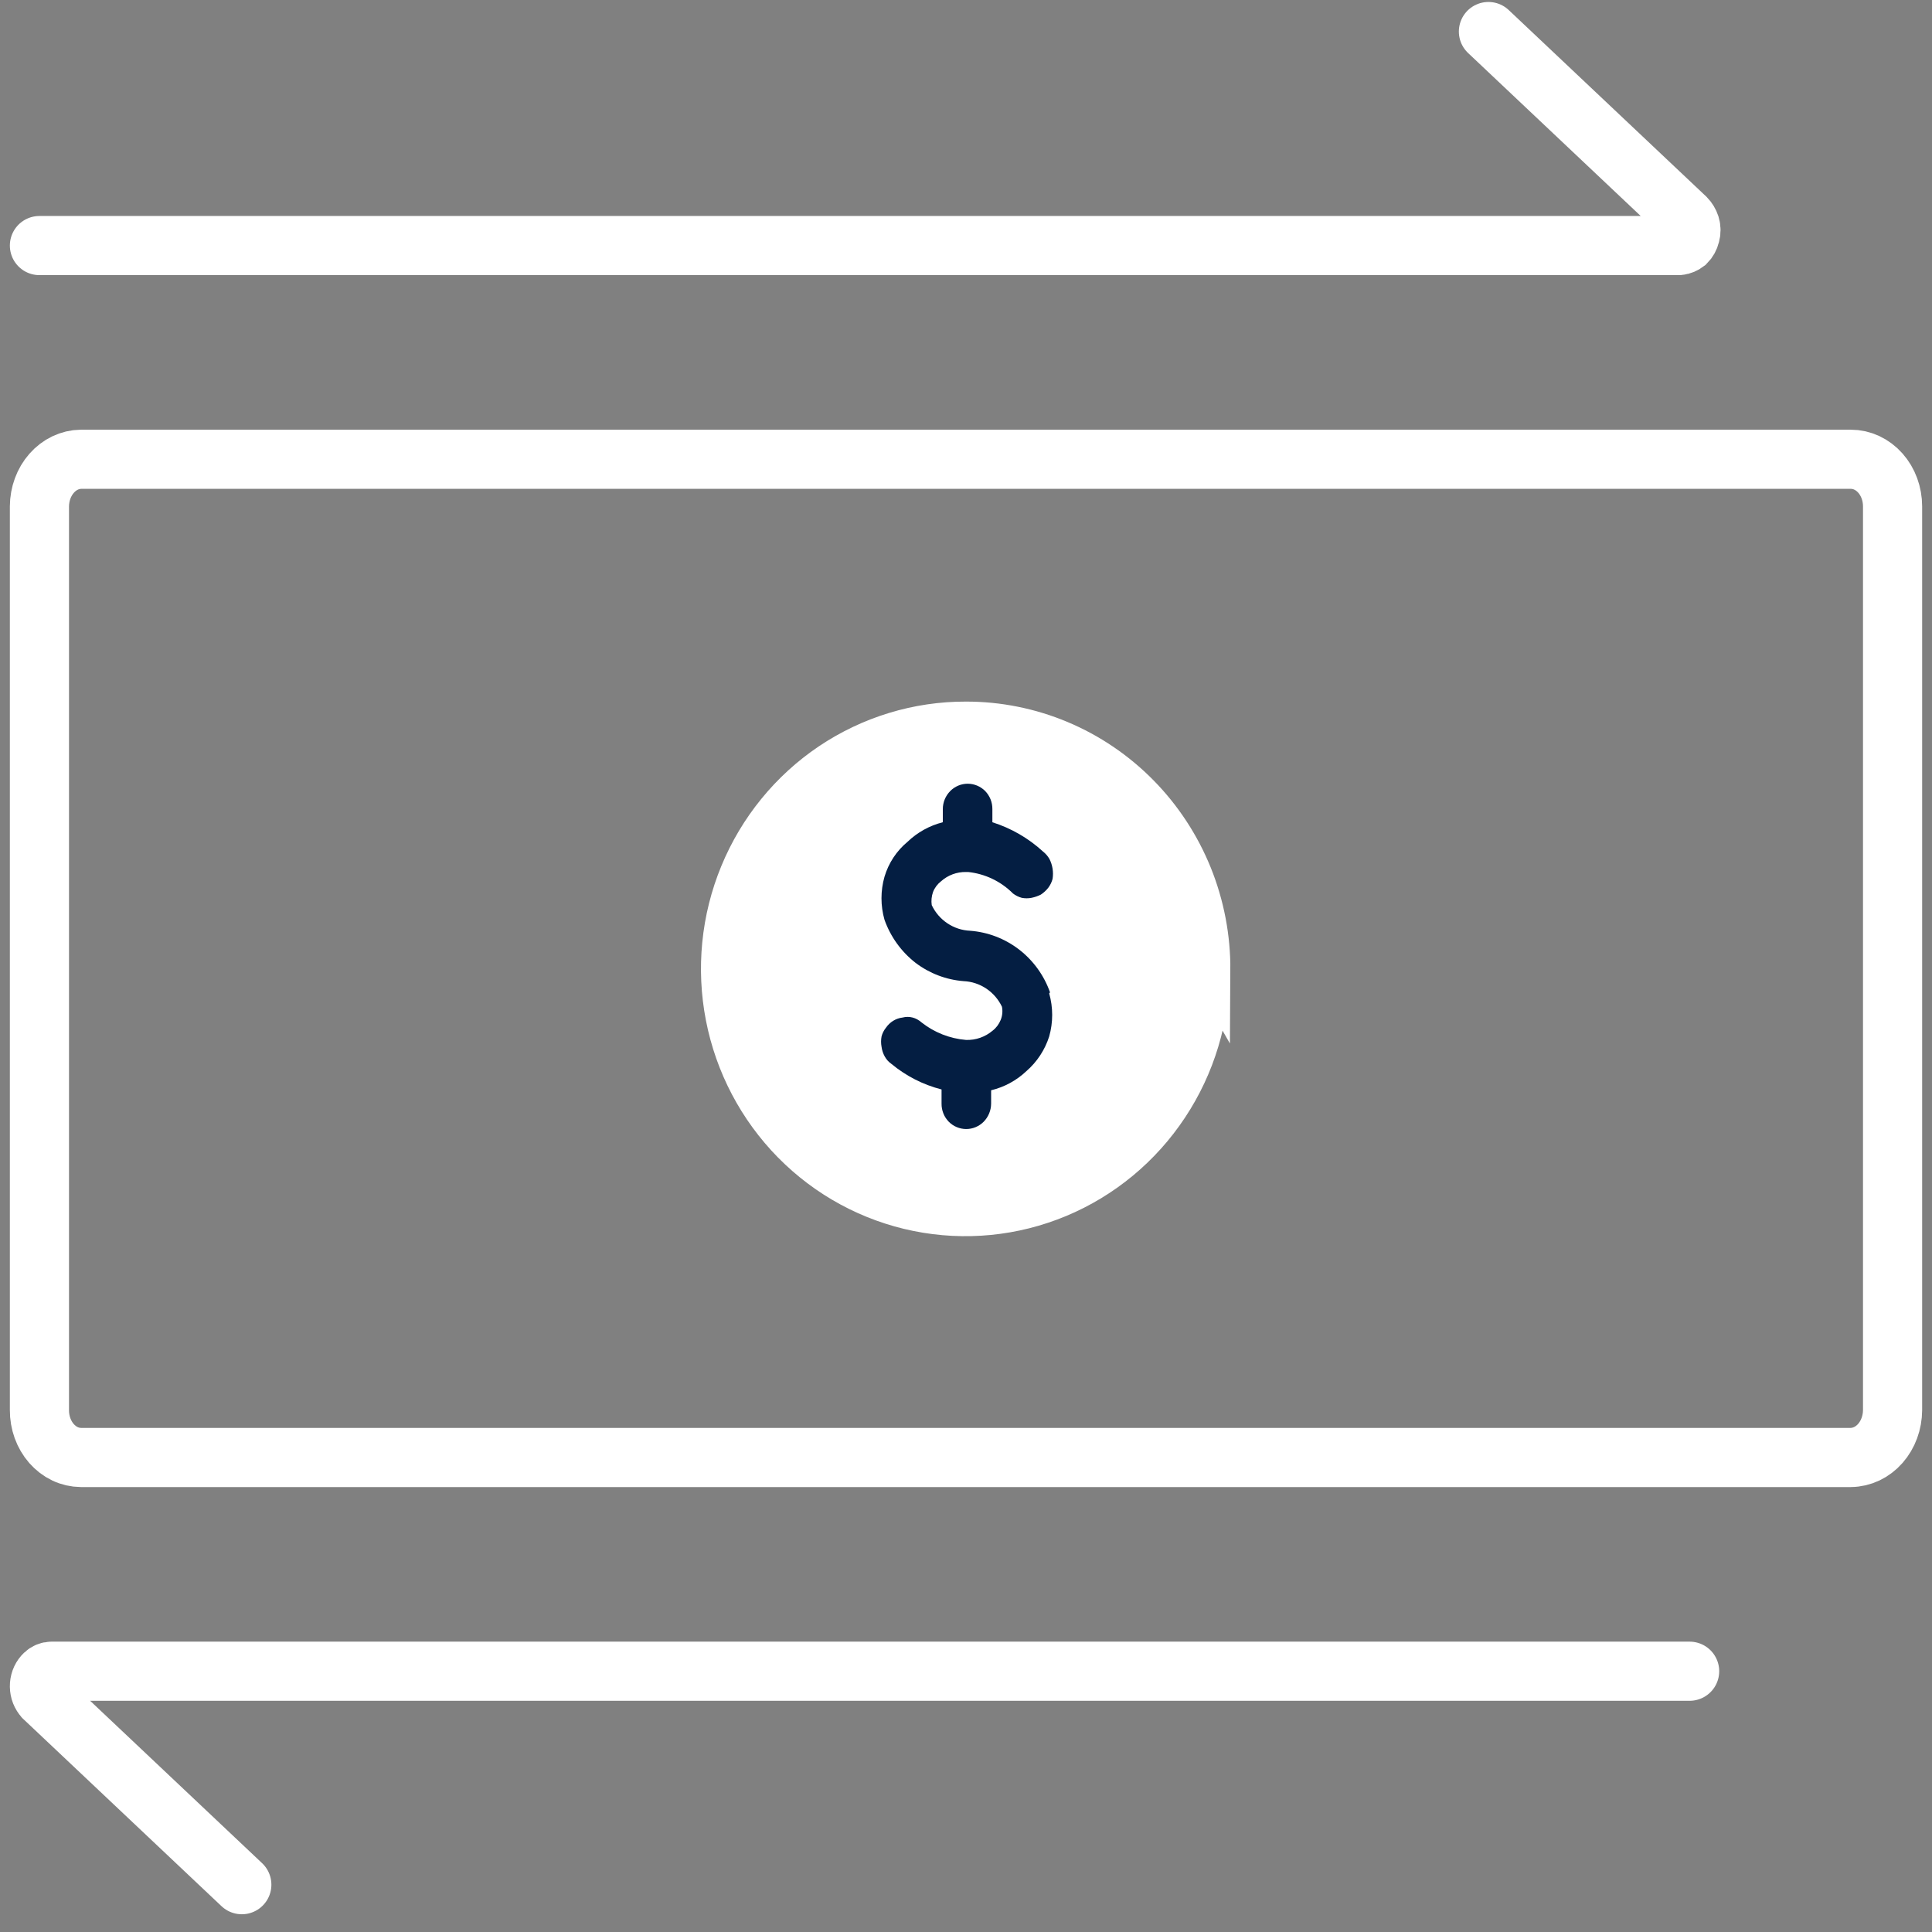
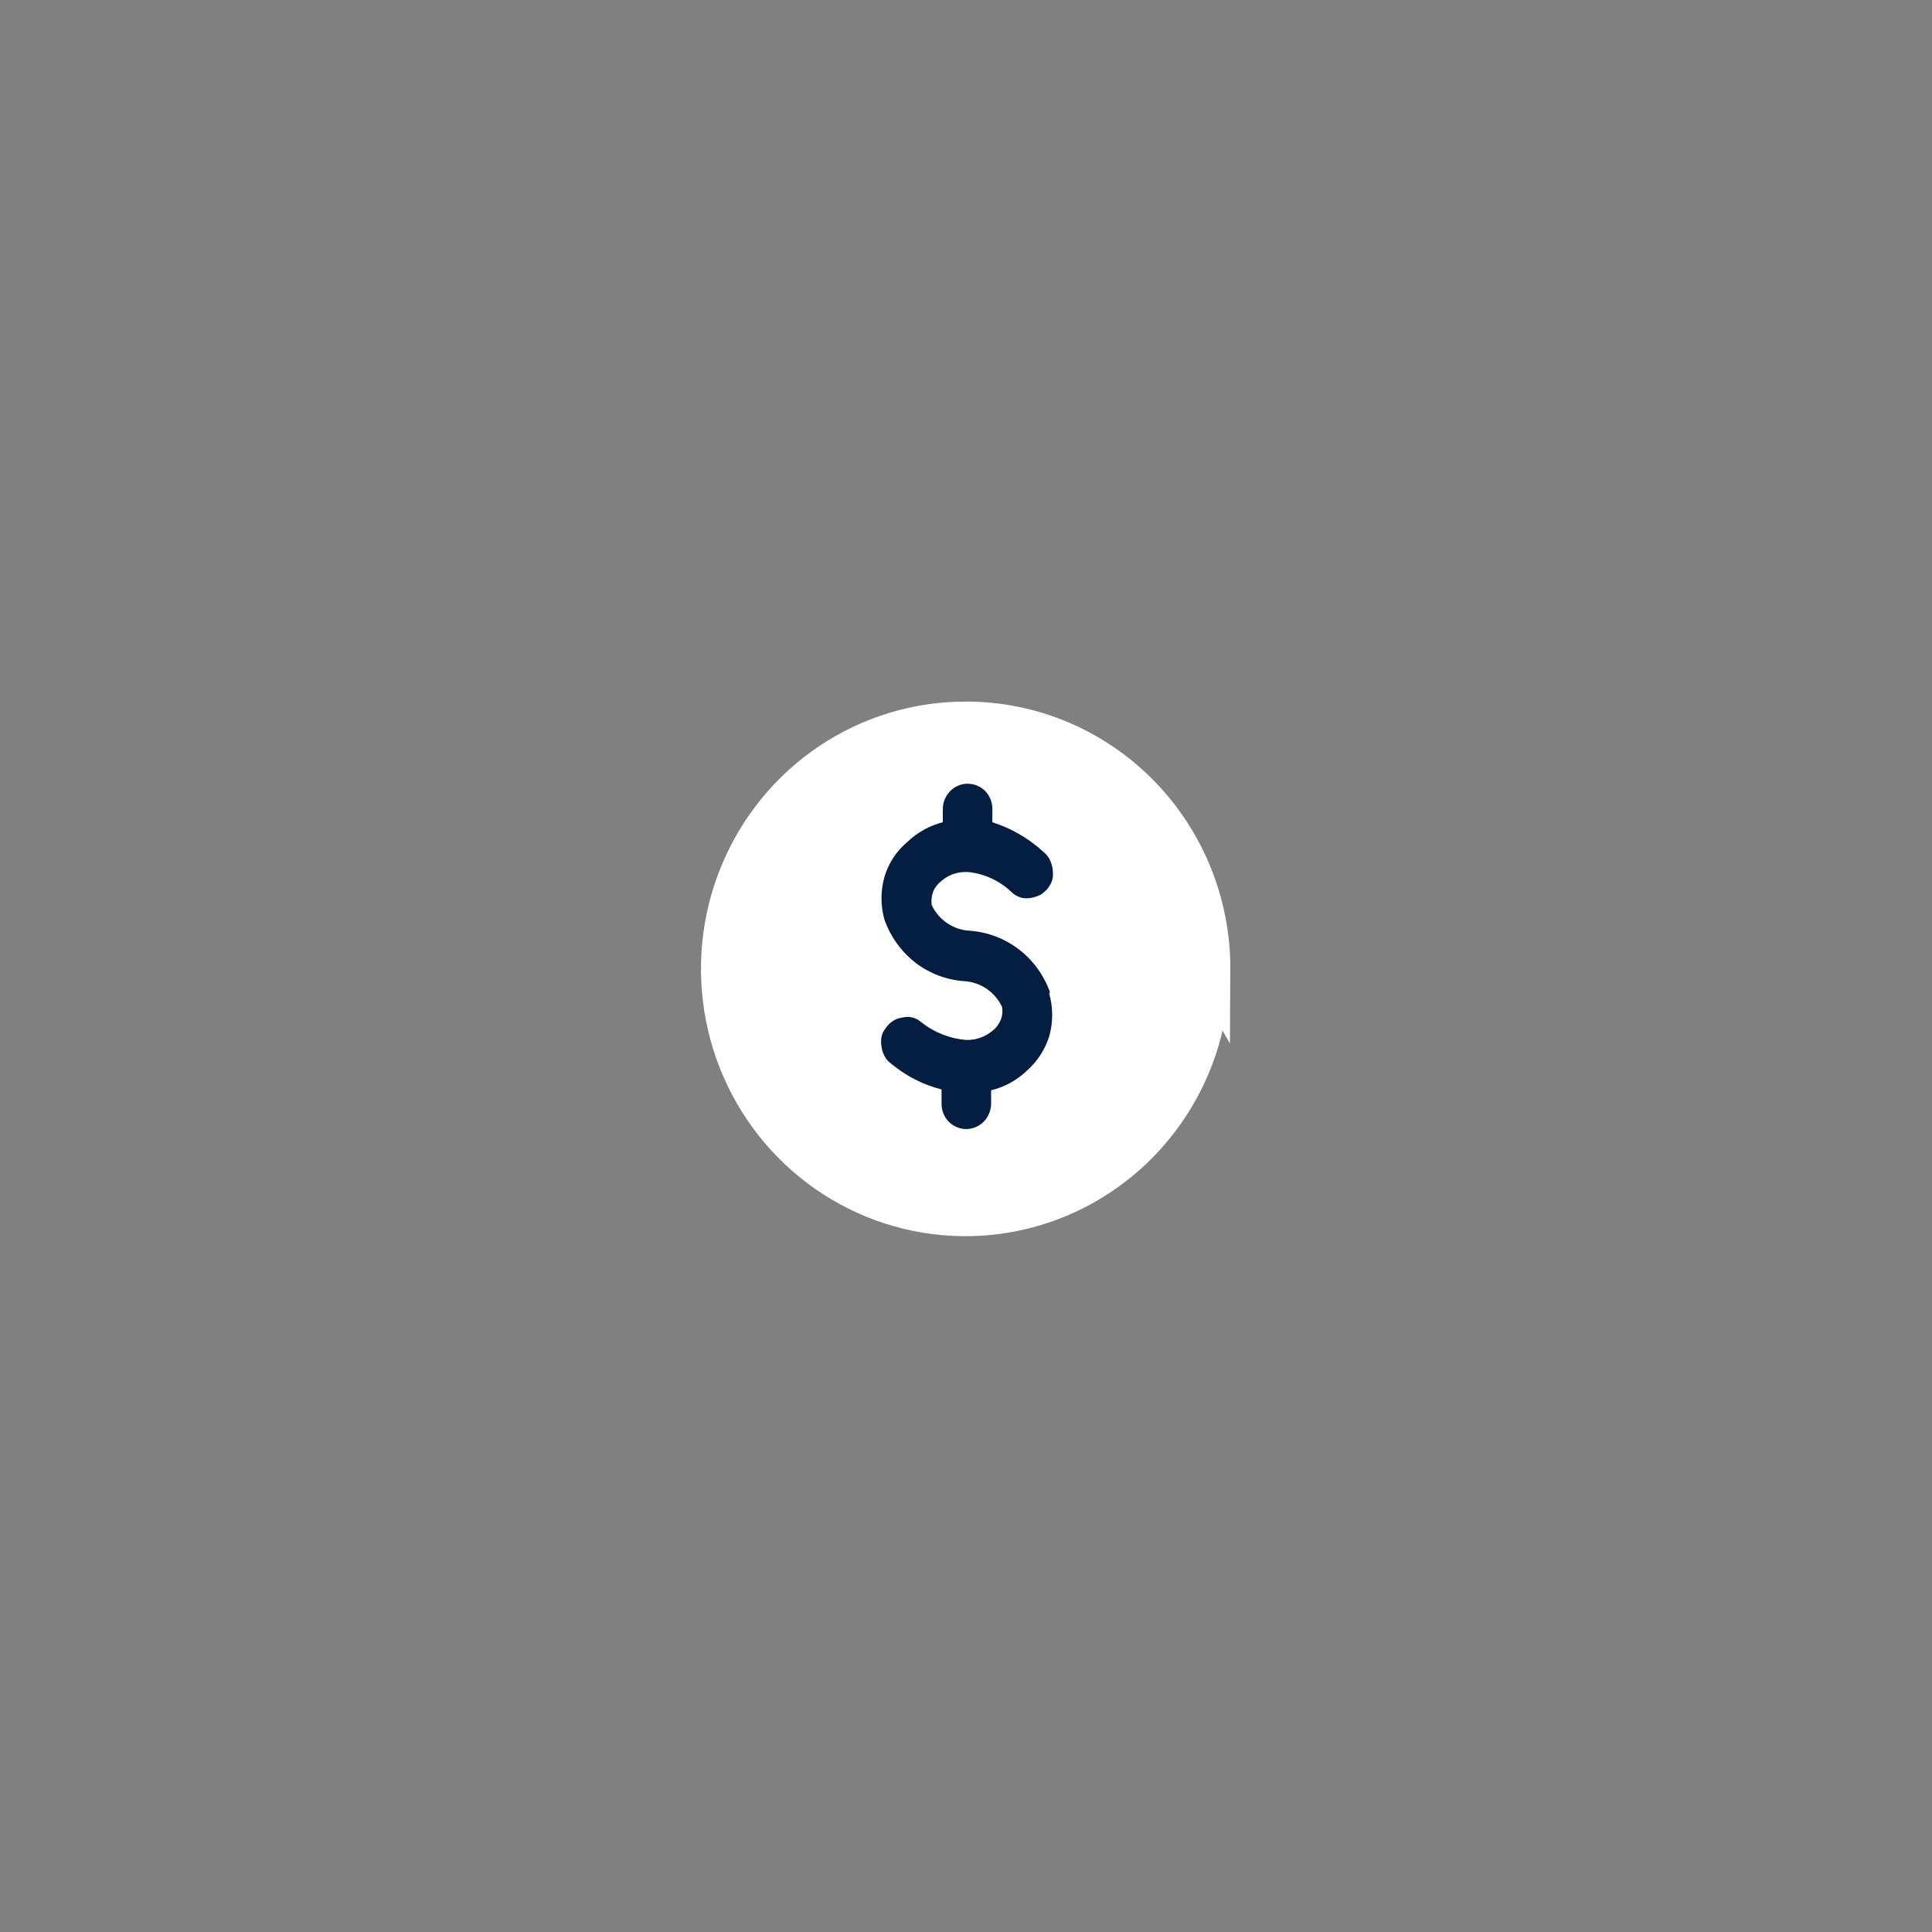
<svg xmlns="http://www.w3.org/2000/svg" width="49" height="49" viewBox="0 0 49 49" fill="none">
  <rect x="0" y="0" width="49" height="49" fill="#808080" stroke="none" />
-   <path d="M1 6.228H42.582C42.646 6.221 42.708 6.195 42.761 6.154C42.813 6.102 42.851 6.034 42.869 5.958C42.893 5.879 42.893 5.794 42.869 5.715C42.845 5.643 42.806 5.578 42.755 5.526L37.75 0.8" stroke="white" stroke-width="1.5" stroke-miterlimit="10" stroke-linecap="round" />
-   <path d="M46.941 11.648H2.053C1.773 11.652 1.507 11.779 1.31 12.003C1.113 12.226 1.002 12.528 1 12.843V35.764C0.999 35.92 1.026 36.076 1.078 36.221C1.131 36.367 1.208 36.499 1.306 36.611C1.404 36.722 1.52 36.811 1.648 36.872C1.776 36.933 1.914 36.964 2.053 36.965H46.941C47.222 36.962 47.491 36.834 47.689 36.609C47.887 36.384 47.998 36.081 48 35.764V12.843C48 12.526 47.889 12.222 47.69 11.998C47.491 11.774 47.222 11.648 46.941 11.648Z" stroke="white" stroke-width="1.5" stroke-miterlimit="10" />
-   <path d="M42.853 42.386H1.307C1.242 42.386 1.178 42.413 1.128 42.46C1.092 42.494 1.062 42.535 1.04 42.582C1.018 42.629 1.005 42.681 1.001 42.733C0.997 42.786 1.003 42.839 1.017 42.89C1.032 42.94 1.055 42.987 1.086 43.027C1.097 43.046 1.111 43.062 1.128 43.074L6.133 47.8" stroke="white" stroke-width="1.5" stroke-miterlimit="10" stroke-linecap="round" />
  <path d="M30.689 24.578C30.688 25.821 30.323 27.035 29.639 28.067C28.956 29.1 27.986 29.904 26.851 30.378C25.716 30.852 24.468 30.974 23.264 30.73C22.06 30.486 20.955 29.886 20.088 29.006C19.221 28.125 18.632 27.005 18.395 25.786C18.158 24.567 18.283 23.304 18.756 22.157C19.228 21.011 20.026 20.031 21.048 19.343C22.071 18.656 23.272 18.29 24.5 18.294C25.318 18.293 26.128 18.456 26.883 18.773C27.638 19.09 28.324 19.556 28.901 20.143C29.477 20.729 29.934 21.426 30.244 22.192C30.553 22.958 30.71 23.778 30.705 24.606L30.689 24.578Z" fill="white" stroke="white" />
  <path d="M26.61 25.195C26.711 25.552 26.711 25.931 26.61 26.287C26.501 26.628 26.301 26.933 26.032 27.166C25.781 27.404 25.472 27.572 25.137 27.652V27.991C25.136 28.163 25.068 28.328 24.948 28.45C24.831 28.568 24.671 28.635 24.506 28.635C24.34 28.635 24.18 28.568 24.063 28.45C24.004 28.389 23.957 28.318 23.926 28.239C23.895 28.16 23.879 28.076 23.88 27.991V27.631C23.413 27.512 22.978 27.29 22.606 26.981C22.537 26.933 22.48 26.869 22.439 26.795C22.397 26.719 22.369 26.636 22.358 26.549C22.342 26.463 22.342 26.374 22.358 26.287C22.379 26.205 22.418 26.129 22.471 26.064C22.52 25.993 22.582 25.934 22.655 25.889C22.727 25.845 22.808 25.817 22.892 25.807C22.975 25.785 23.062 25.785 23.146 25.807C23.228 25.829 23.303 25.87 23.367 25.927C23.693 26.185 24.087 26.341 24.5 26.375C24.746 26.384 24.986 26.3 25.175 26.14C25.266 26.07 25.337 25.975 25.38 25.867C25.423 25.762 25.434 25.646 25.412 25.534C25.323 25.347 25.186 25.188 25.015 25.073C24.844 24.959 24.645 24.893 24.441 24.884C23.999 24.85 23.576 24.689 23.221 24.42C22.861 24.14 22.587 23.761 22.433 23.328C22.331 22.971 22.331 22.592 22.433 22.236C22.536 21.889 22.739 21.581 23.016 21.351C23.267 21.11 23.576 20.939 23.912 20.854V20.521C23.912 20.349 23.98 20.184 24.101 20.062C24.218 19.944 24.377 19.877 24.543 19.877C24.709 19.877 24.868 19.944 24.986 20.062C25.045 20.123 25.091 20.195 25.123 20.273C25.154 20.352 25.17 20.436 25.169 20.521V20.854C25.645 21.005 26.084 21.258 26.453 21.597C26.518 21.648 26.573 21.711 26.615 21.783C26.695 21.939 26.723 22.117 26.696 22.29C26.675 22.371 26.638 22.447 26.588 22.514C26.535 22.582 26.471 22.641 26.399 22.689C26.324 22.727 26.244 22.754 26.162 22.771C26.08 22.787 25.996 22.787 25.914 22.771C25.834 22.749 25.759 22.712 25.693 22.662C25.386 22.354 24.984 22.161 24.554 22.116H24.5C24.268 22.112 24.043 22.195 23.869 22.35C23.777 22.421 23.706 22.515 23.664 22.623C23.626 22.73 23.615 22.845 23.631 22.956C23.72 23.144 23.857 23.303 24.028 23.417C24.199 23.532 24.398 23.597 24.603 23.606C25.054 23.64 25.486 23.805 25.846 24.082C26.206 24.36 26.479 24.737 26.631 25.168L26.61 25.195Z" fill="#041E42" />
</svg>